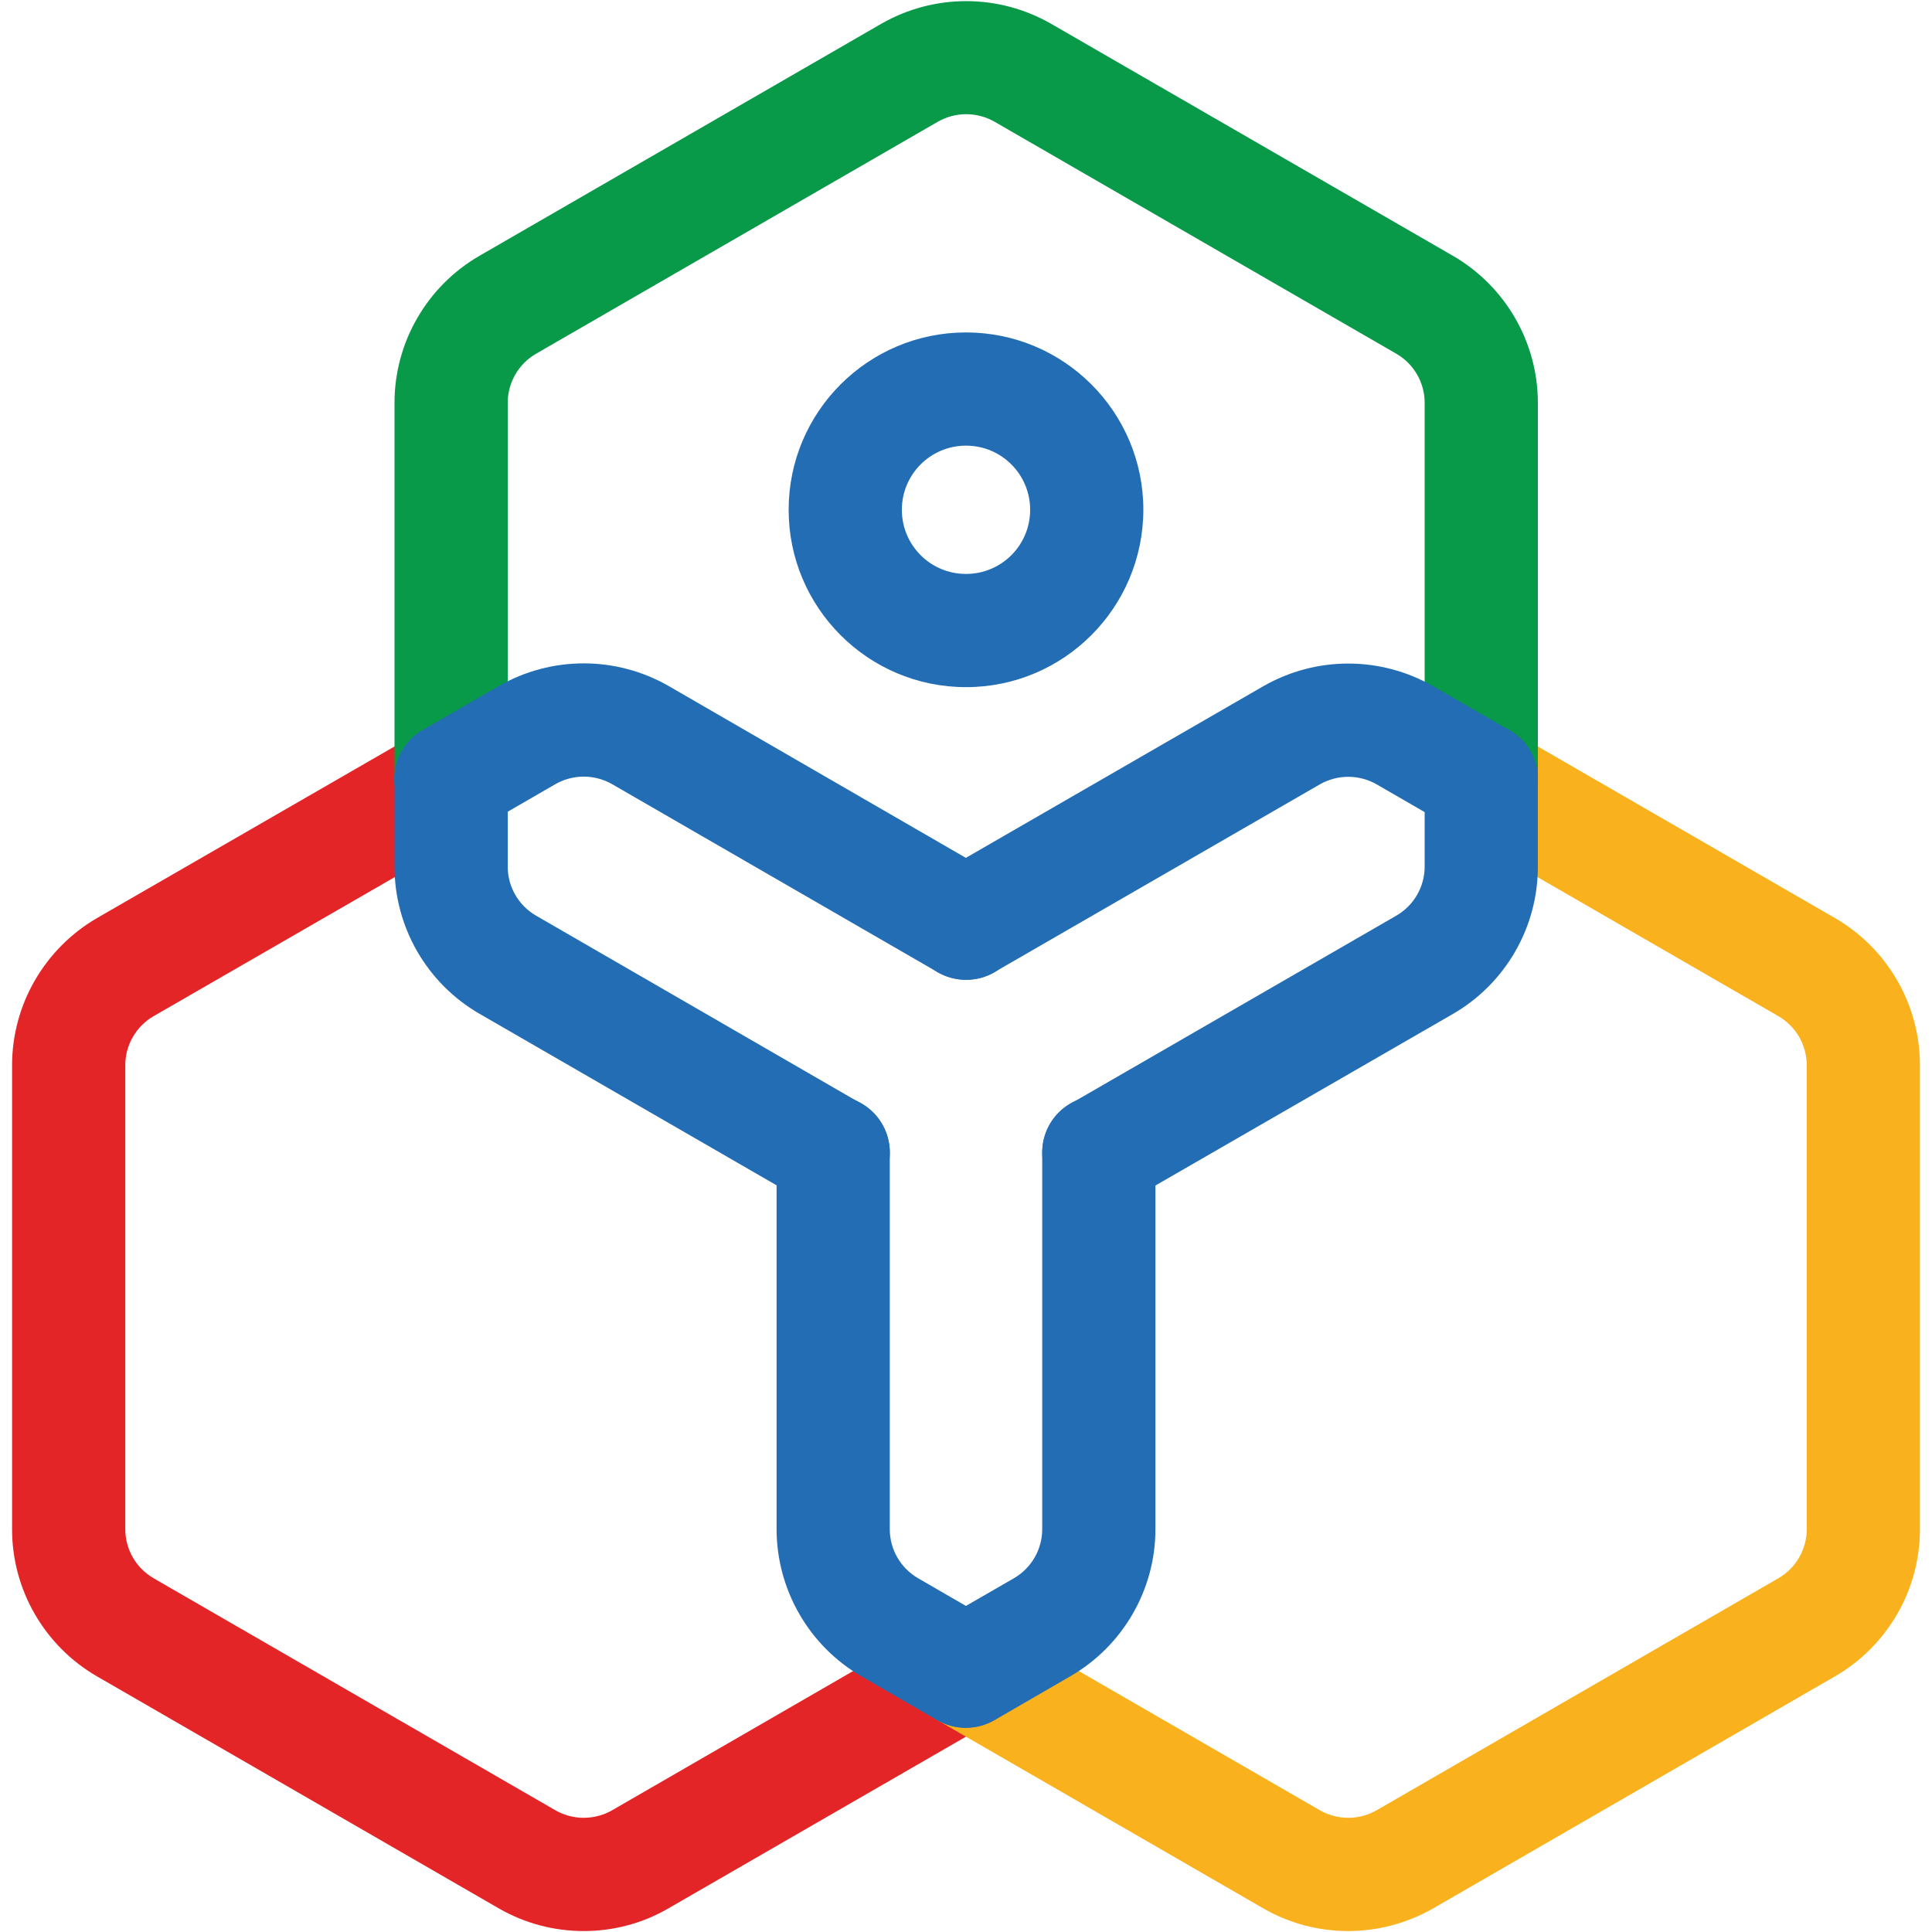
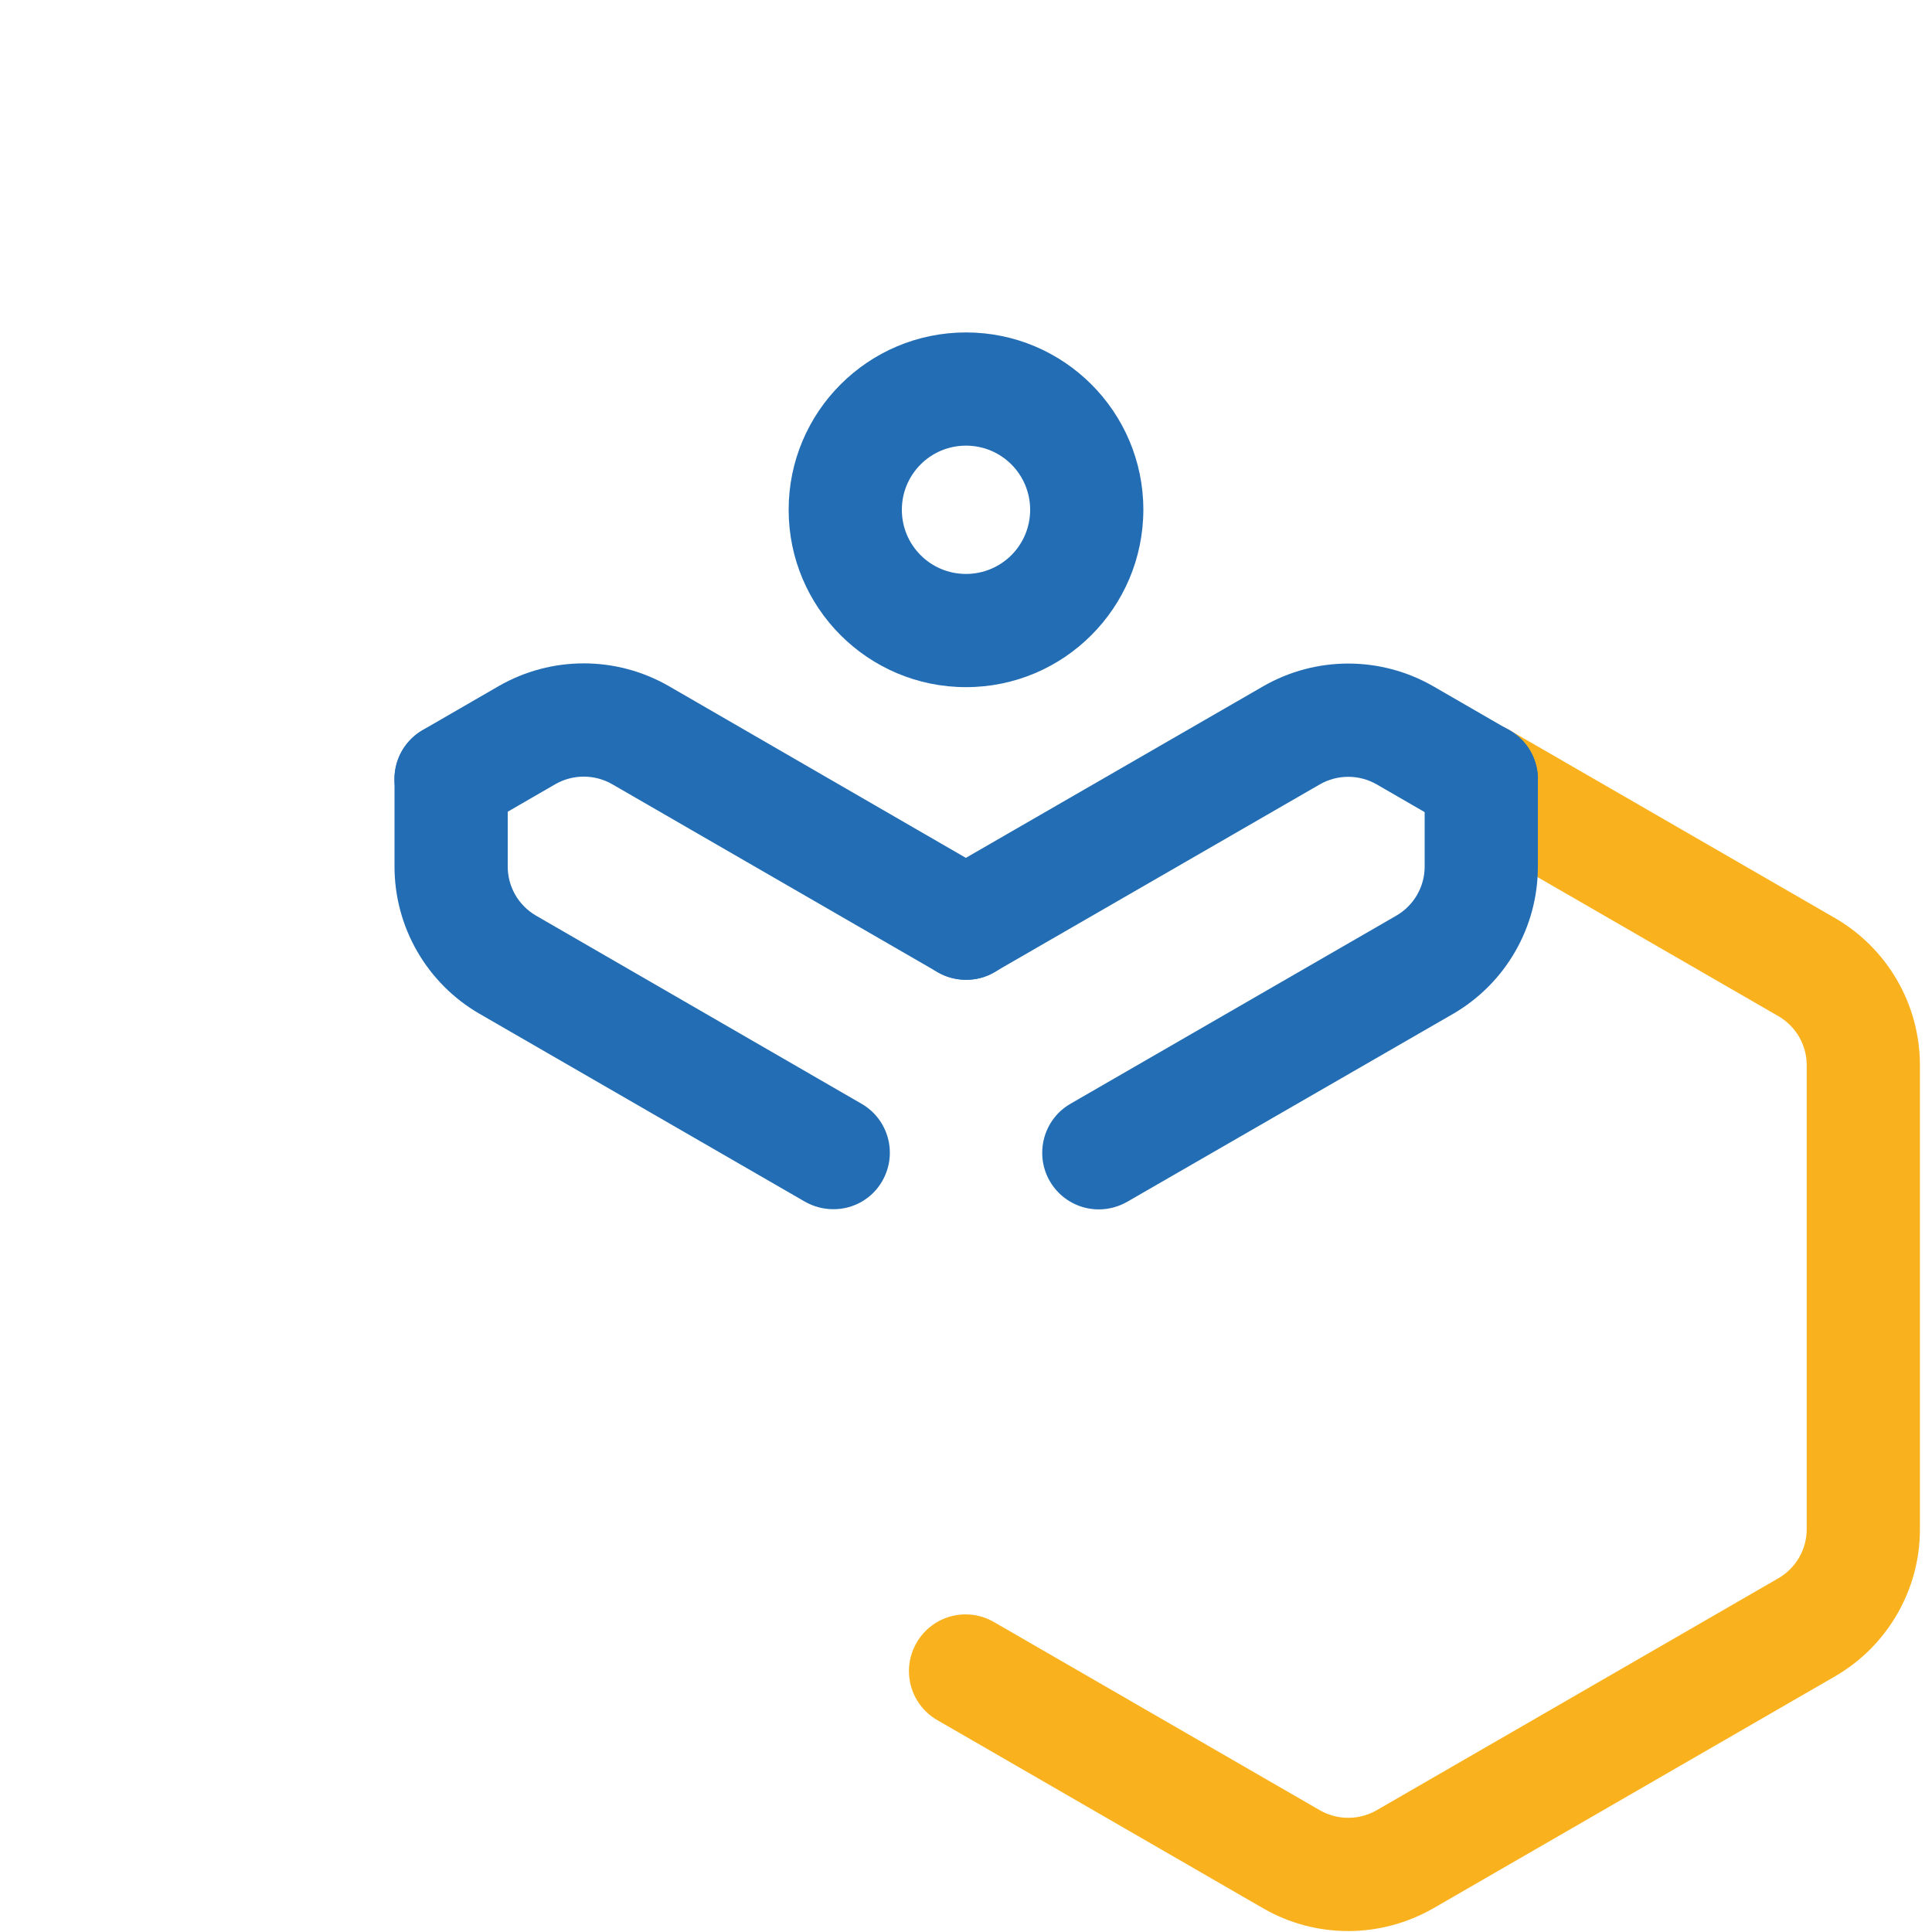
<svg xmlns="http://www.w3.org/2000/svg" version="1.1" id="Layer_1" x="0px" y="0px" viewBox="0 0 1024 1024" style="enable-background:new 0 0 1024 1024;" xml:space="preserve">
  <style type="text/css">
	.st0{fill:#226DB4;}
	.st1{fill:#E42527;}
	.st2{fill:#F9B21D;}
	.st3{fill:#089949;}
</style>
  <g>
    <g>
      <path class="st0" d="M512,364.2c-51.9,0-94-42.1-94-94s42.1-94,94-94s94,42.1,94,94C605.9,322.1,563.9,364.2,512,364.2z     M512,236.2c-18.8,0-34,15.2-34,34s15.2,34,34,34s34-15.2,34-34S530.8,236.2,512,236.2z" />
    </g>
    <g>
-       <path class="st1" d="M309.4,1023.5c-15.8,0-31.3-4.1-45-12l-213-123c-27.8-16.1-45-45.8-45-77.9v-246c0-32.1,17.2-61.8,45-78    L224.1,387c14.4-8.3,32.7-3.4,41,11s3.4,32.7-11,41L81.4,538.6c-9.3,5.4-15,15.3-15,26v245.9c0,10.7,5.7,20.6,15,26l213,123    c9.3,5.3,20.7,5.3,30,0L497,859.8c14.4-8.3,32.7-3.4,41,11s3.4,32.7-11,41l0,0l-172.6,99.6    C340.7,1019.4,325.2,1023.5,309.4,1023.5z" />
-     </g>
+       </g>
    <g>
      <path class="st2" d="M714.6,1023.5c-15.8,0-31.3-4.1-45-12l-172.8-99.8c-14.4-8.3-19.3-26.6-11-41s26.6-19.3,41-11l172.8,99.8    c9.3,5.3,20.7,5.3,30,0l213-123c9.3-5.4,15-15.3,15-26V564.6c0-10.7-5.7-20.6-15-26L770.1,439c-14.4-8.3-19.3-26.6-11-41    s26.6-19.3,41-11l172.5,99.6c27.8,16.1,45,45.8,45,78v246c0,32.1-17.2,61.8-45,77.9l-213,123    C745.9,1019.3,730.4,1023.5,714.6,1023.5z" />
    </g>
    <g>
-       <path class="st3" d="M239.1,443.1c-16.6,0-30-13.4-30-30V213.5c0-32.1,17.2-61.8,45-77.9l213-123c27.9-16,62.1-16,90,0l213,123    c27.8,16.1,45,45.8,45,77.9V413c0,16.6-13.4,30-30,30s-30-13.4-30-30V213.5c0-10.7-5.7-20.6-15-26l-213-123    c-9.3-5.3-20.7-5.3-30,0l-213,123c-9.3,5.4-15,15.3-15,26v199.6C269.1,429.6,255.7,443.1,239.1,443.1z" />
-     </g>
+       </g>
    <g>
      <path class="st0" d="M441.6,640.9c-5.3,0-10.4-1.4-15-4l-172.5-99.6c-27.8-16.1-45-45.8-45-78V413c0-16.6,13.4-30,30-30    s30,13.4,30,30v46.3c0,10.7,5.7,20.6,15,26L456.6,585c14.4,8.3,19.3,26.6,11,41C462.3,635.3,452.3,641,441.6,640.9L441.6,640.9z" />
      <path class="st0" d="M582.4,641c-16.6,0-30-13.4-30-30c0-10.7,5.7-20.7,15-26l172.7-99.7c9.3-5.4,15-15.3,15-26V413    c0-16.6,13.4-30,30-30s30,13.4,30,30v46.4c0,32.2-17.2,61.9-45,78L597.4,637C592.8,639.6,587.7,641,582.4,641z" />
      <path class="st0" d="M512,519.3c-16.6,0-30-13.4-30-30c0-10.7,5.7-20.7,15-26l172.6-99.6c27.9-16,62.1-16,90,0l40.5,23.4    c14.4,8.3,19.3,26.6,11,41s-26.6,19.3-41,11l-40.5-23.4c-9.3-5.3-20.7-5.3-30,0L527,515.3C522.4,518,517.3,519.3,512,519.3z" />
-       <path class="st0" d="M511.7,915.7c-5.3,0-10.4-1.4-15-4l-40.1-23.2c-27.8-16.1-44.9-45.8-45-77.9V610.8c0-16.6,13.4-30,30-30    s30,13.4,30,30v199.7c0,10.7,5.7,20.6,15,26l40.1,23.2c14.4,8.3,19.3,26.6,11,41C532.4,910,522.5,915.7,511.7,915.7L511.7,915.7z" />
-       <path class="st0" d="M512,915.8c-16.6,0-30-13.4-30-30c0-10.7,5.7-20.7,15-26l40.4-23.3c9.3-5.4,15-15.3,15-26V610.8    c0-16.6,13.4-30,30-30s30,13.4,30,30v199.7c0,32.1-17.2,61.8-45,77.9L527,911.8C522.4,914.4,517.3,915.8,512,915.8z" />
      <path class="st0" d="M512,519.3c-5.3,0-10.4-1.4-15-4l-172.6-99.7c-9.3-5.3-20.7-5.3-30,0l-40.3,23.3c-14.4,8.3-32.7,3.4-41-11    s-3.4-32.7,11-41l40.3-23.3c27.9-16,62.1-16,90,0L527,463.4c14.4,8.3,19.3,26.6,11,41C532.7,513.6,522.7,519.4,512,519.3    L512,519.3z" />
    </g>
  </g>
</svg>